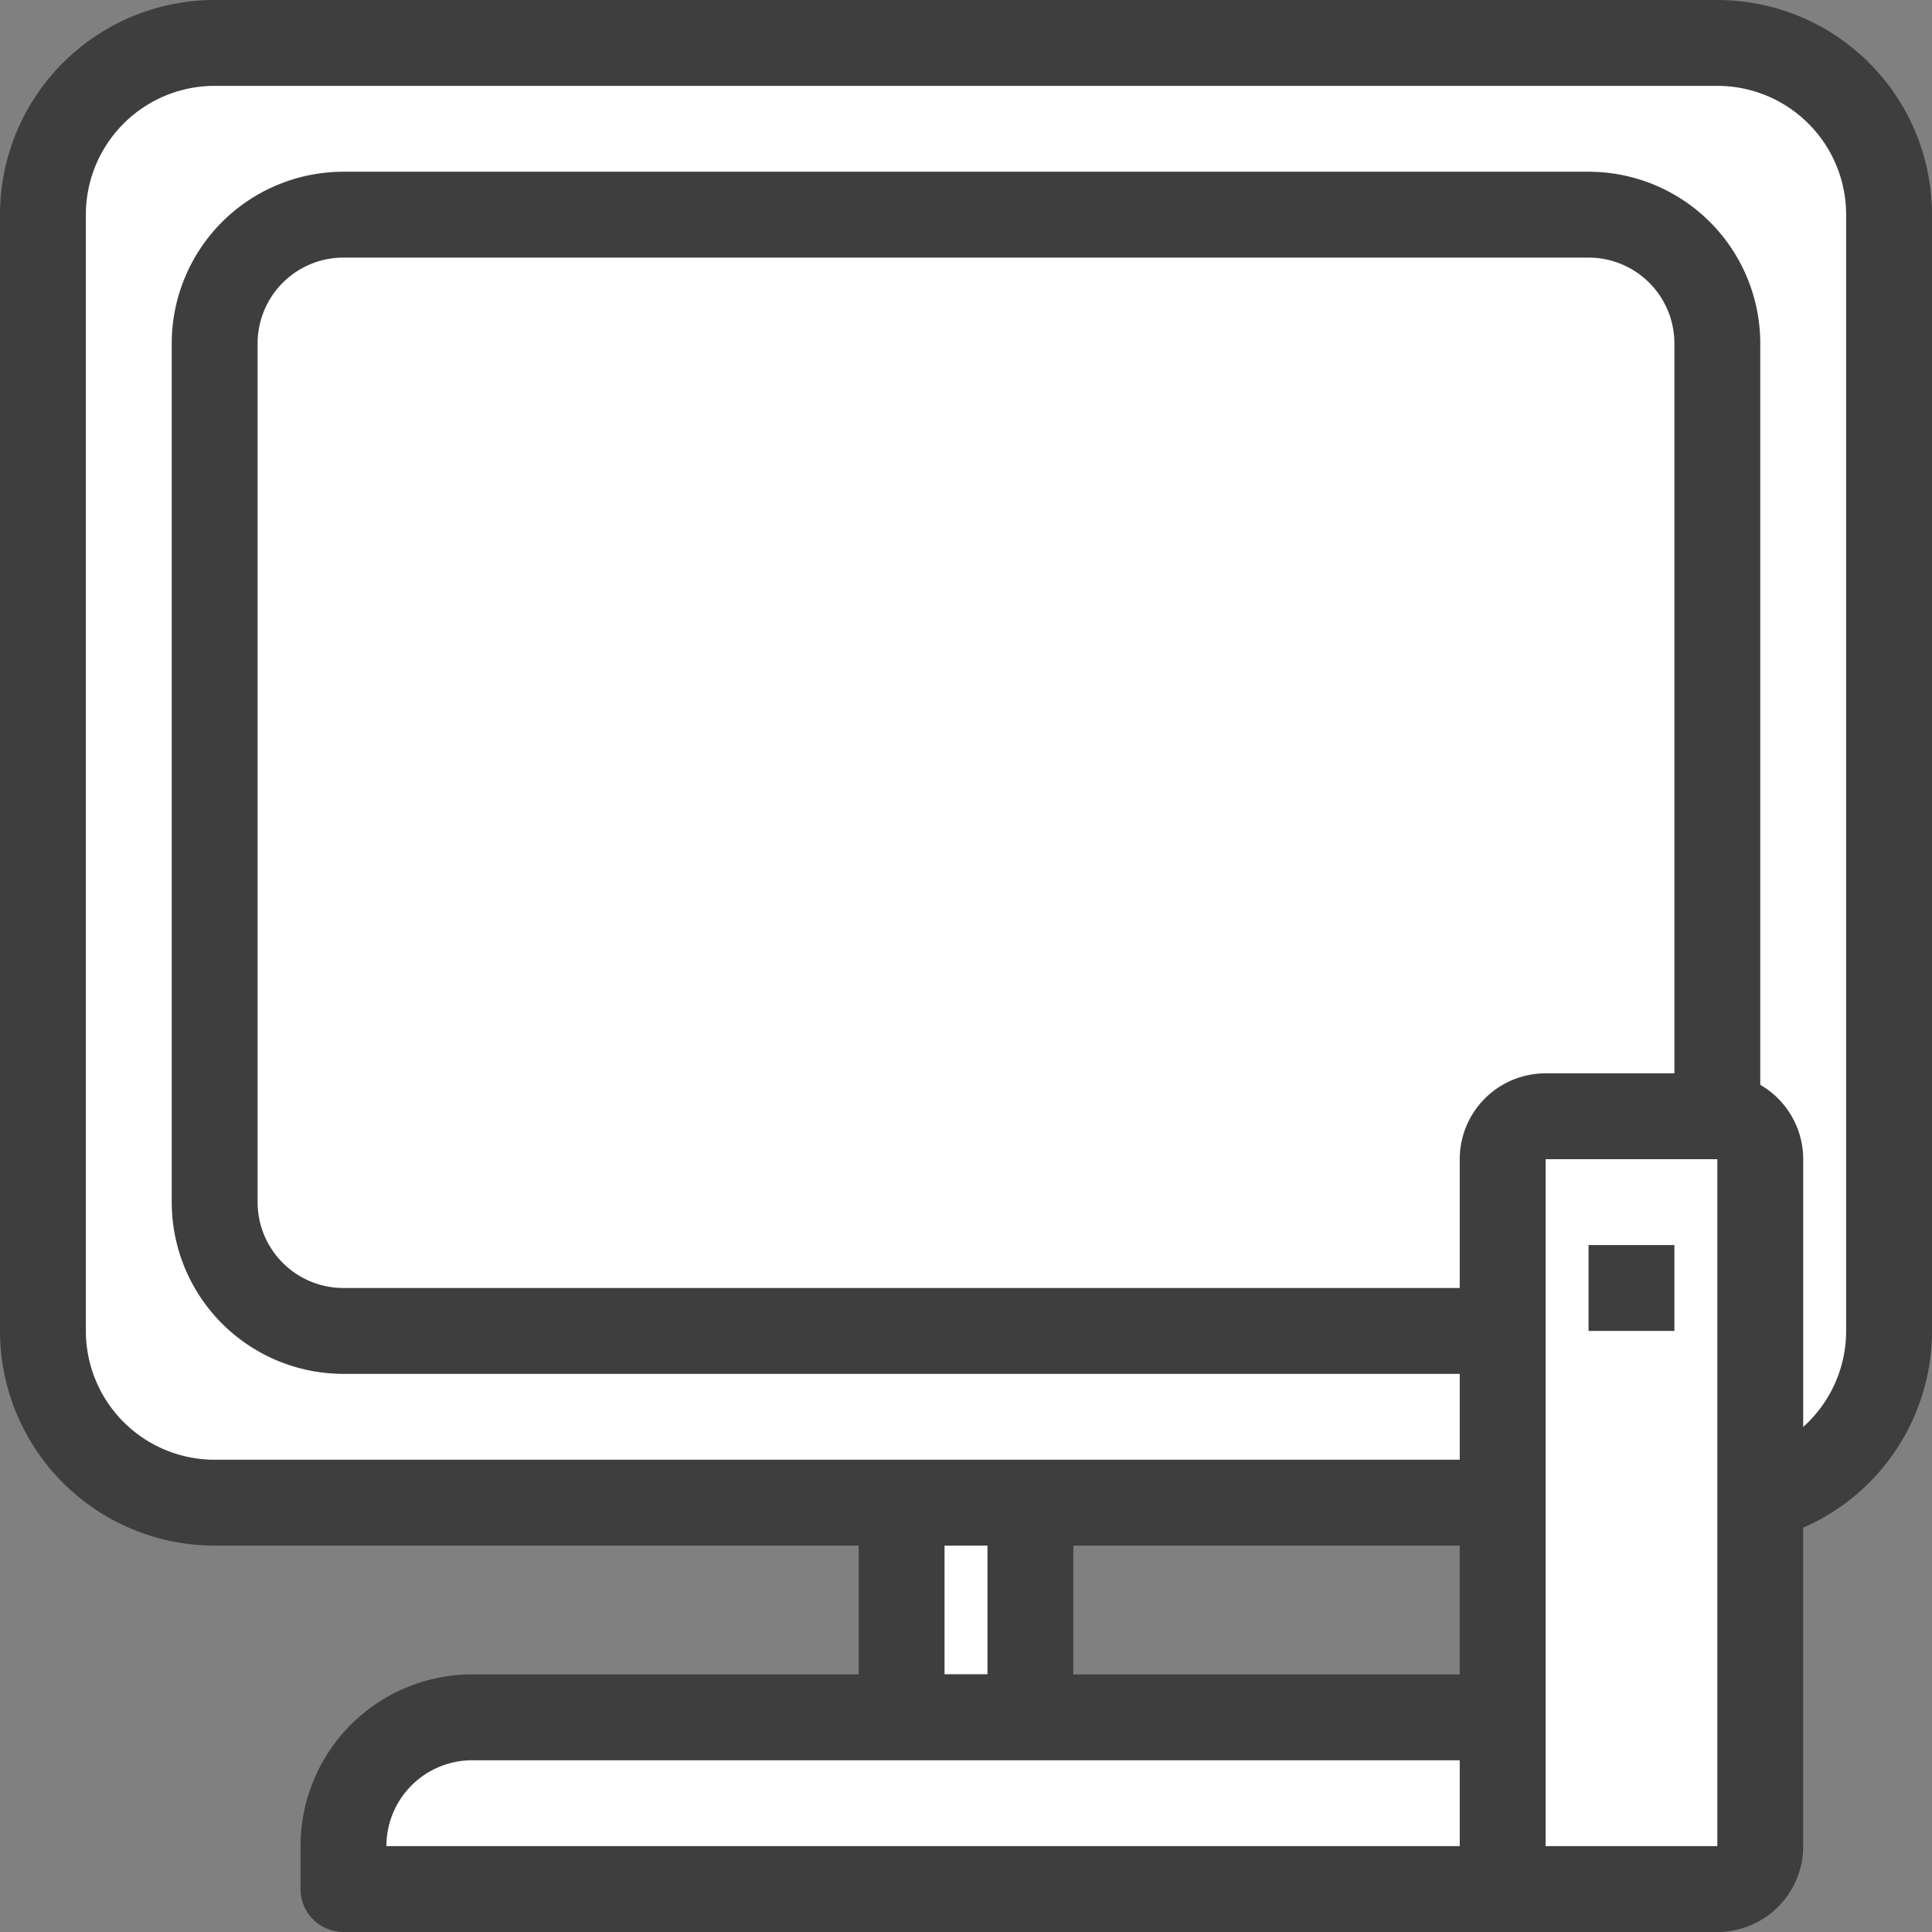
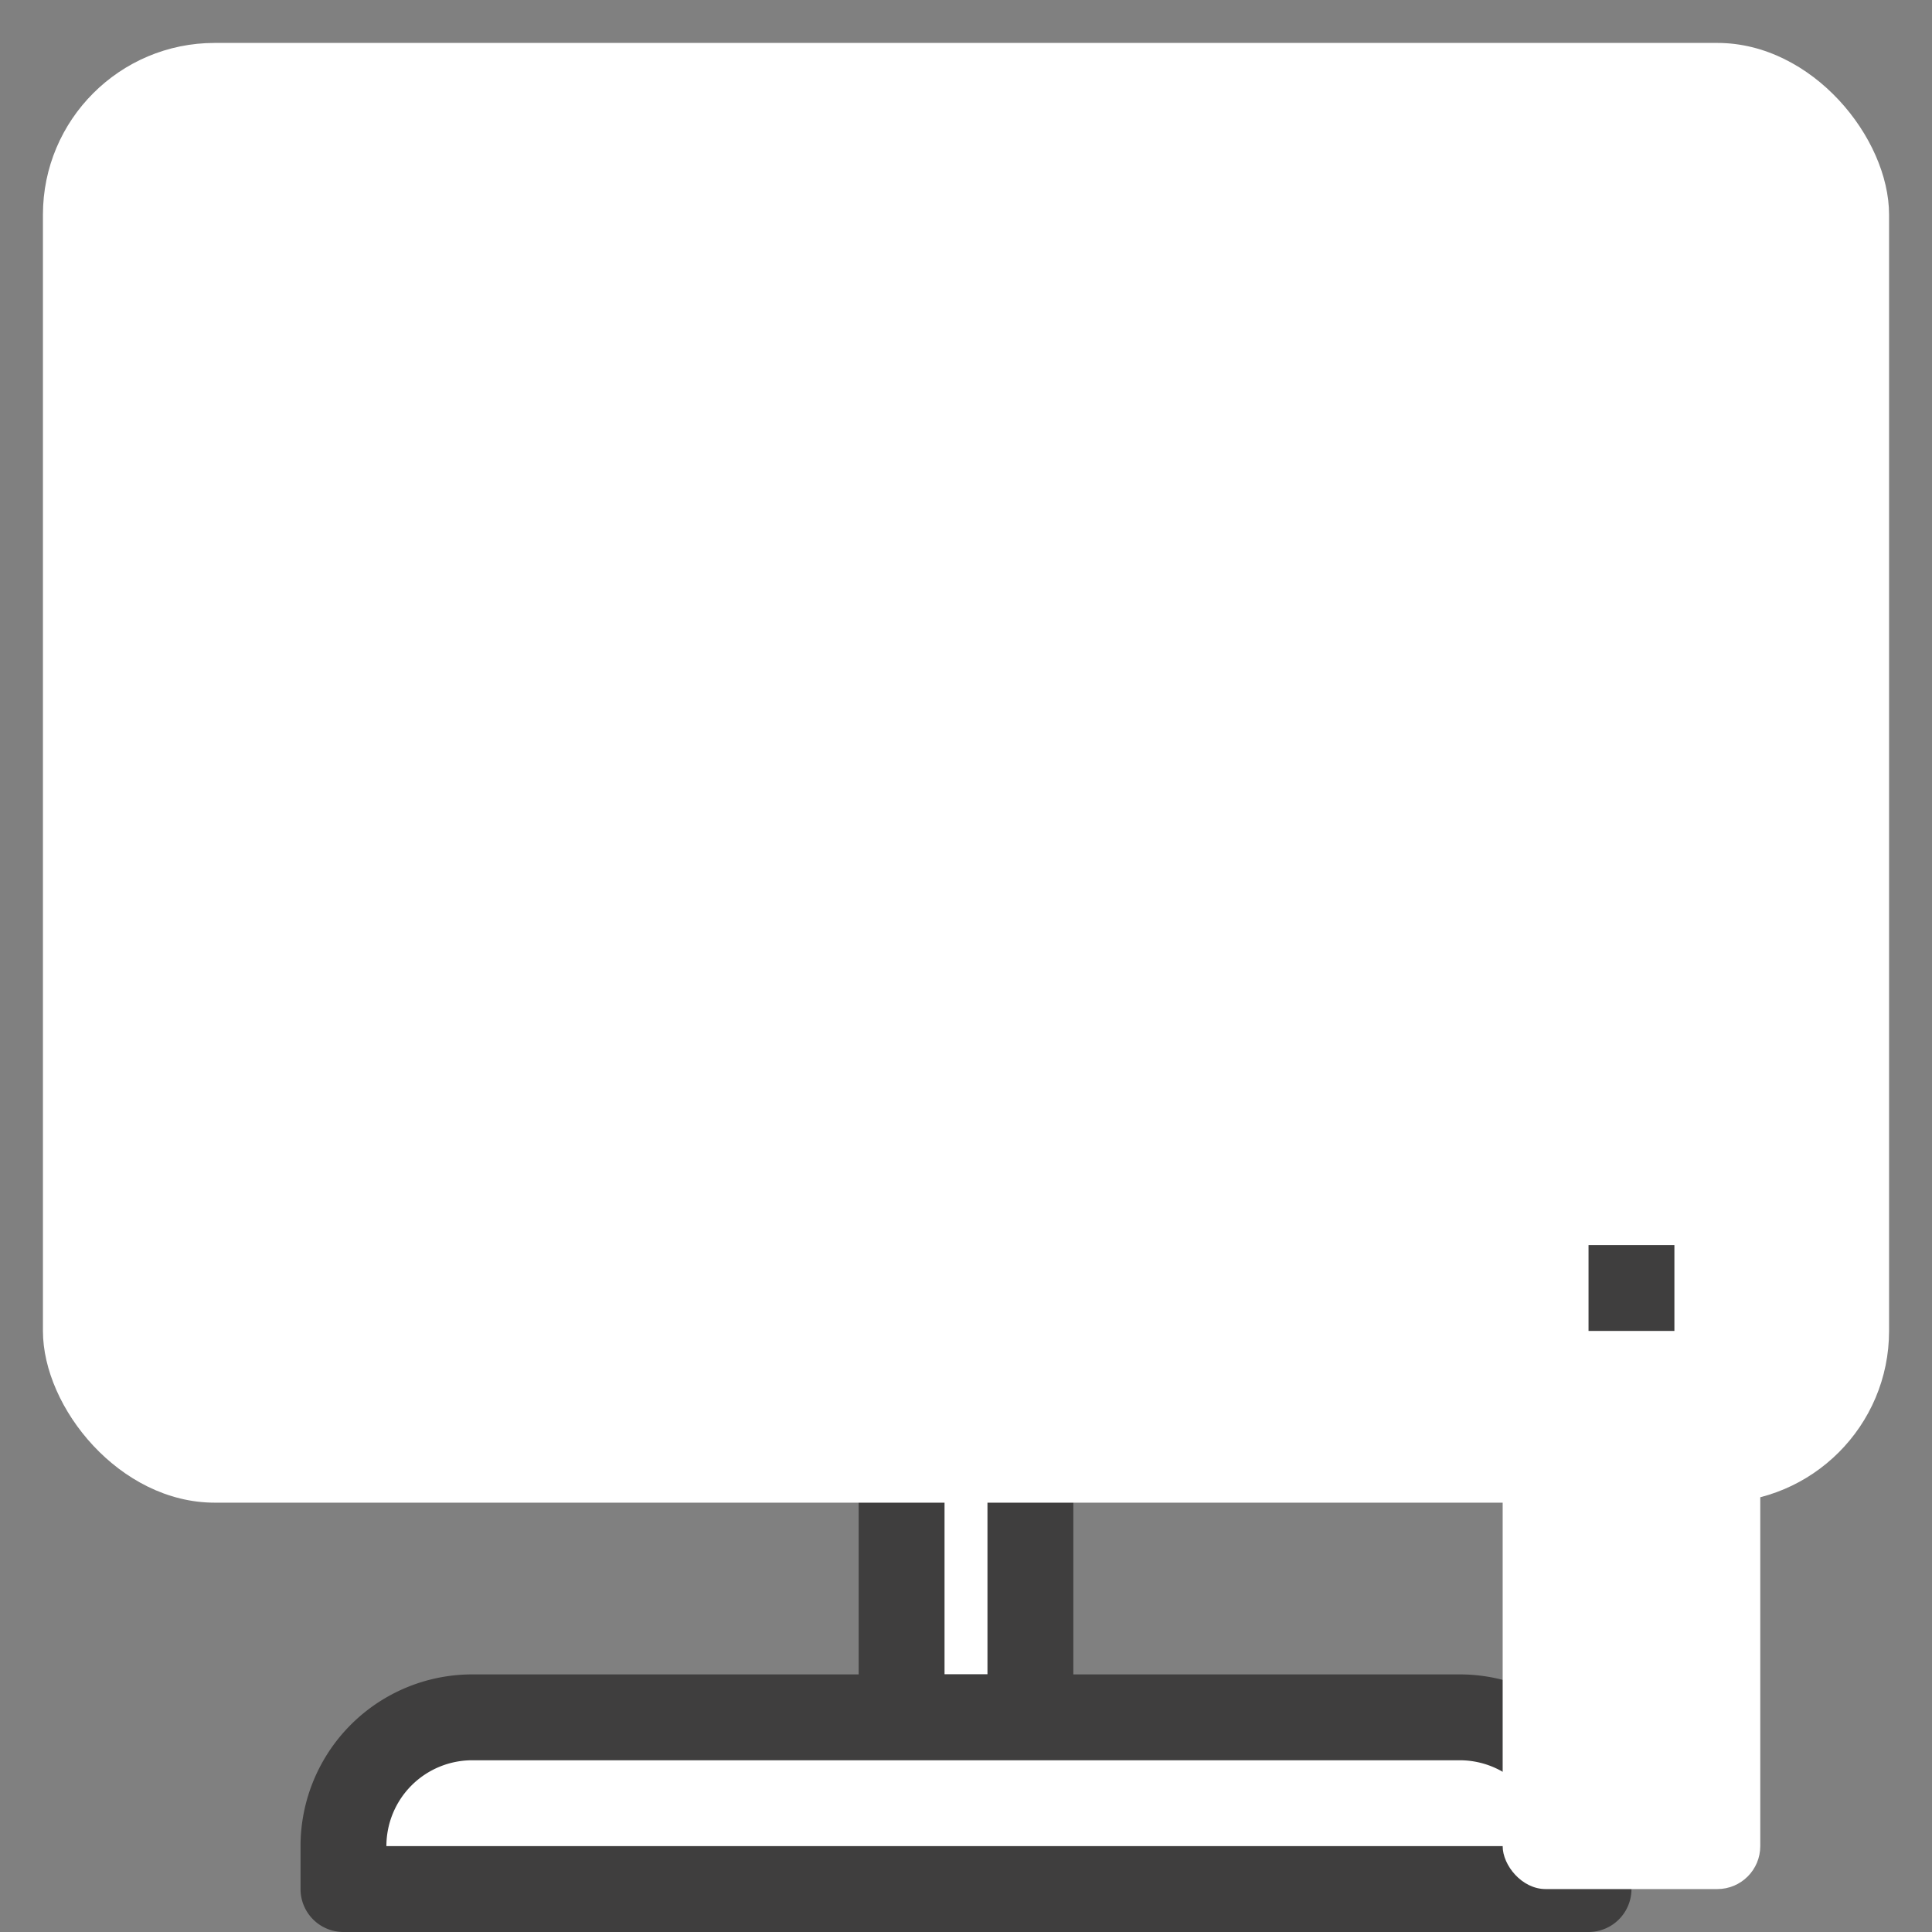
<svg xmlns="http://www.w3.org/2000/svg" viewBox="0 0 45 45">
  <rect x="0" y="0" width="45" height="45" fill="#808080" stroke="none" />
  <defs>
    <style>.cls-1{fill:#fff;}.cls-2{fill:#3f3e3e;}</style>
  </defs>
  <g id="レイヤー_2" data-name="レイヤー 2">
    <g id="レイヤー_3" data-name="レイヤー 3">
      <rect class="cls-1" x="21" y="23" width="3" height="17" />
      <path class="cls-2" d="M23,24V39H22V24h1m1-2H21a1,1,0,0,0-1,1V40a1,1,0,0,0,1,1h3a1,1,0,0,0,1-1V23a1,1,0,0,0-1-1Z" />
      <path class="cls-1" d="M8,44V43a3,3,0,0,1,3-3H34a3,3,0,0,1,3,3v1Z" />
      <path class="cls-2" d="M34,41a2,2,0,0,1,2,2H9a2,2,0,0,1,2-2H34m0-2H11a4,4,0,0,0-4,4v1a1,1,0,0,0,1,1H37a1,1,0,0,0,1-1V43a4,4,0,0,0-4-4Z" />
      <rect class="cls-1" x="1" y="1" width="43" height="34" rx="4" />
-       <path class="cls-2" d="M40,2a3,3,0,0,1,3,3V31a3,3,0,0,1-3,3H5a3,3,0,0,1-3-3V5A3,3,0,0,1,5,2H40m0-2H5A5,5,0,0,0,0,5V31a5,5,0,0,0,5,5H40a5,5,0,0,0,5-5V5a5,5,0,0,0-5-5Z" />
-       <rect class="cls-1" x="5" y="5" width="35" height="26" rx="3" />
-       <path class="cls-2" d="M37,6a2,2,0,0,1,2,2V28a2,2,0,0,1-2,2H8a2,2,0,0,1-2-2V8A2,2,0,0,1,8,6H37m0-2H8A4,4,0,0,0,4,8V28a4,4,0,0,0,4,4H37a4,4,0,0,0,4-4V8a4,4,0,0,0-4-4Z" />
      <rect class="cls-1" x="35" y="26" width="6" height="18" rx="1" />
-       <path class="cls-2" d="M40,27V43H36V27h4m0-2H36a2,2,0,0,0-2,2V43a2,2,0,0,0,2,2h4a2,2,0,0,0,2-2V27a2,2,0,0,0-2-2Z" />
-       <rect class="cls-1" x="37" y="29" width="2" height="2" />
      <polygon class="cls-2" points="39 29 37 29 37 31 39 31 39 29 39 29" />
    </g>
  </g>
</svg>